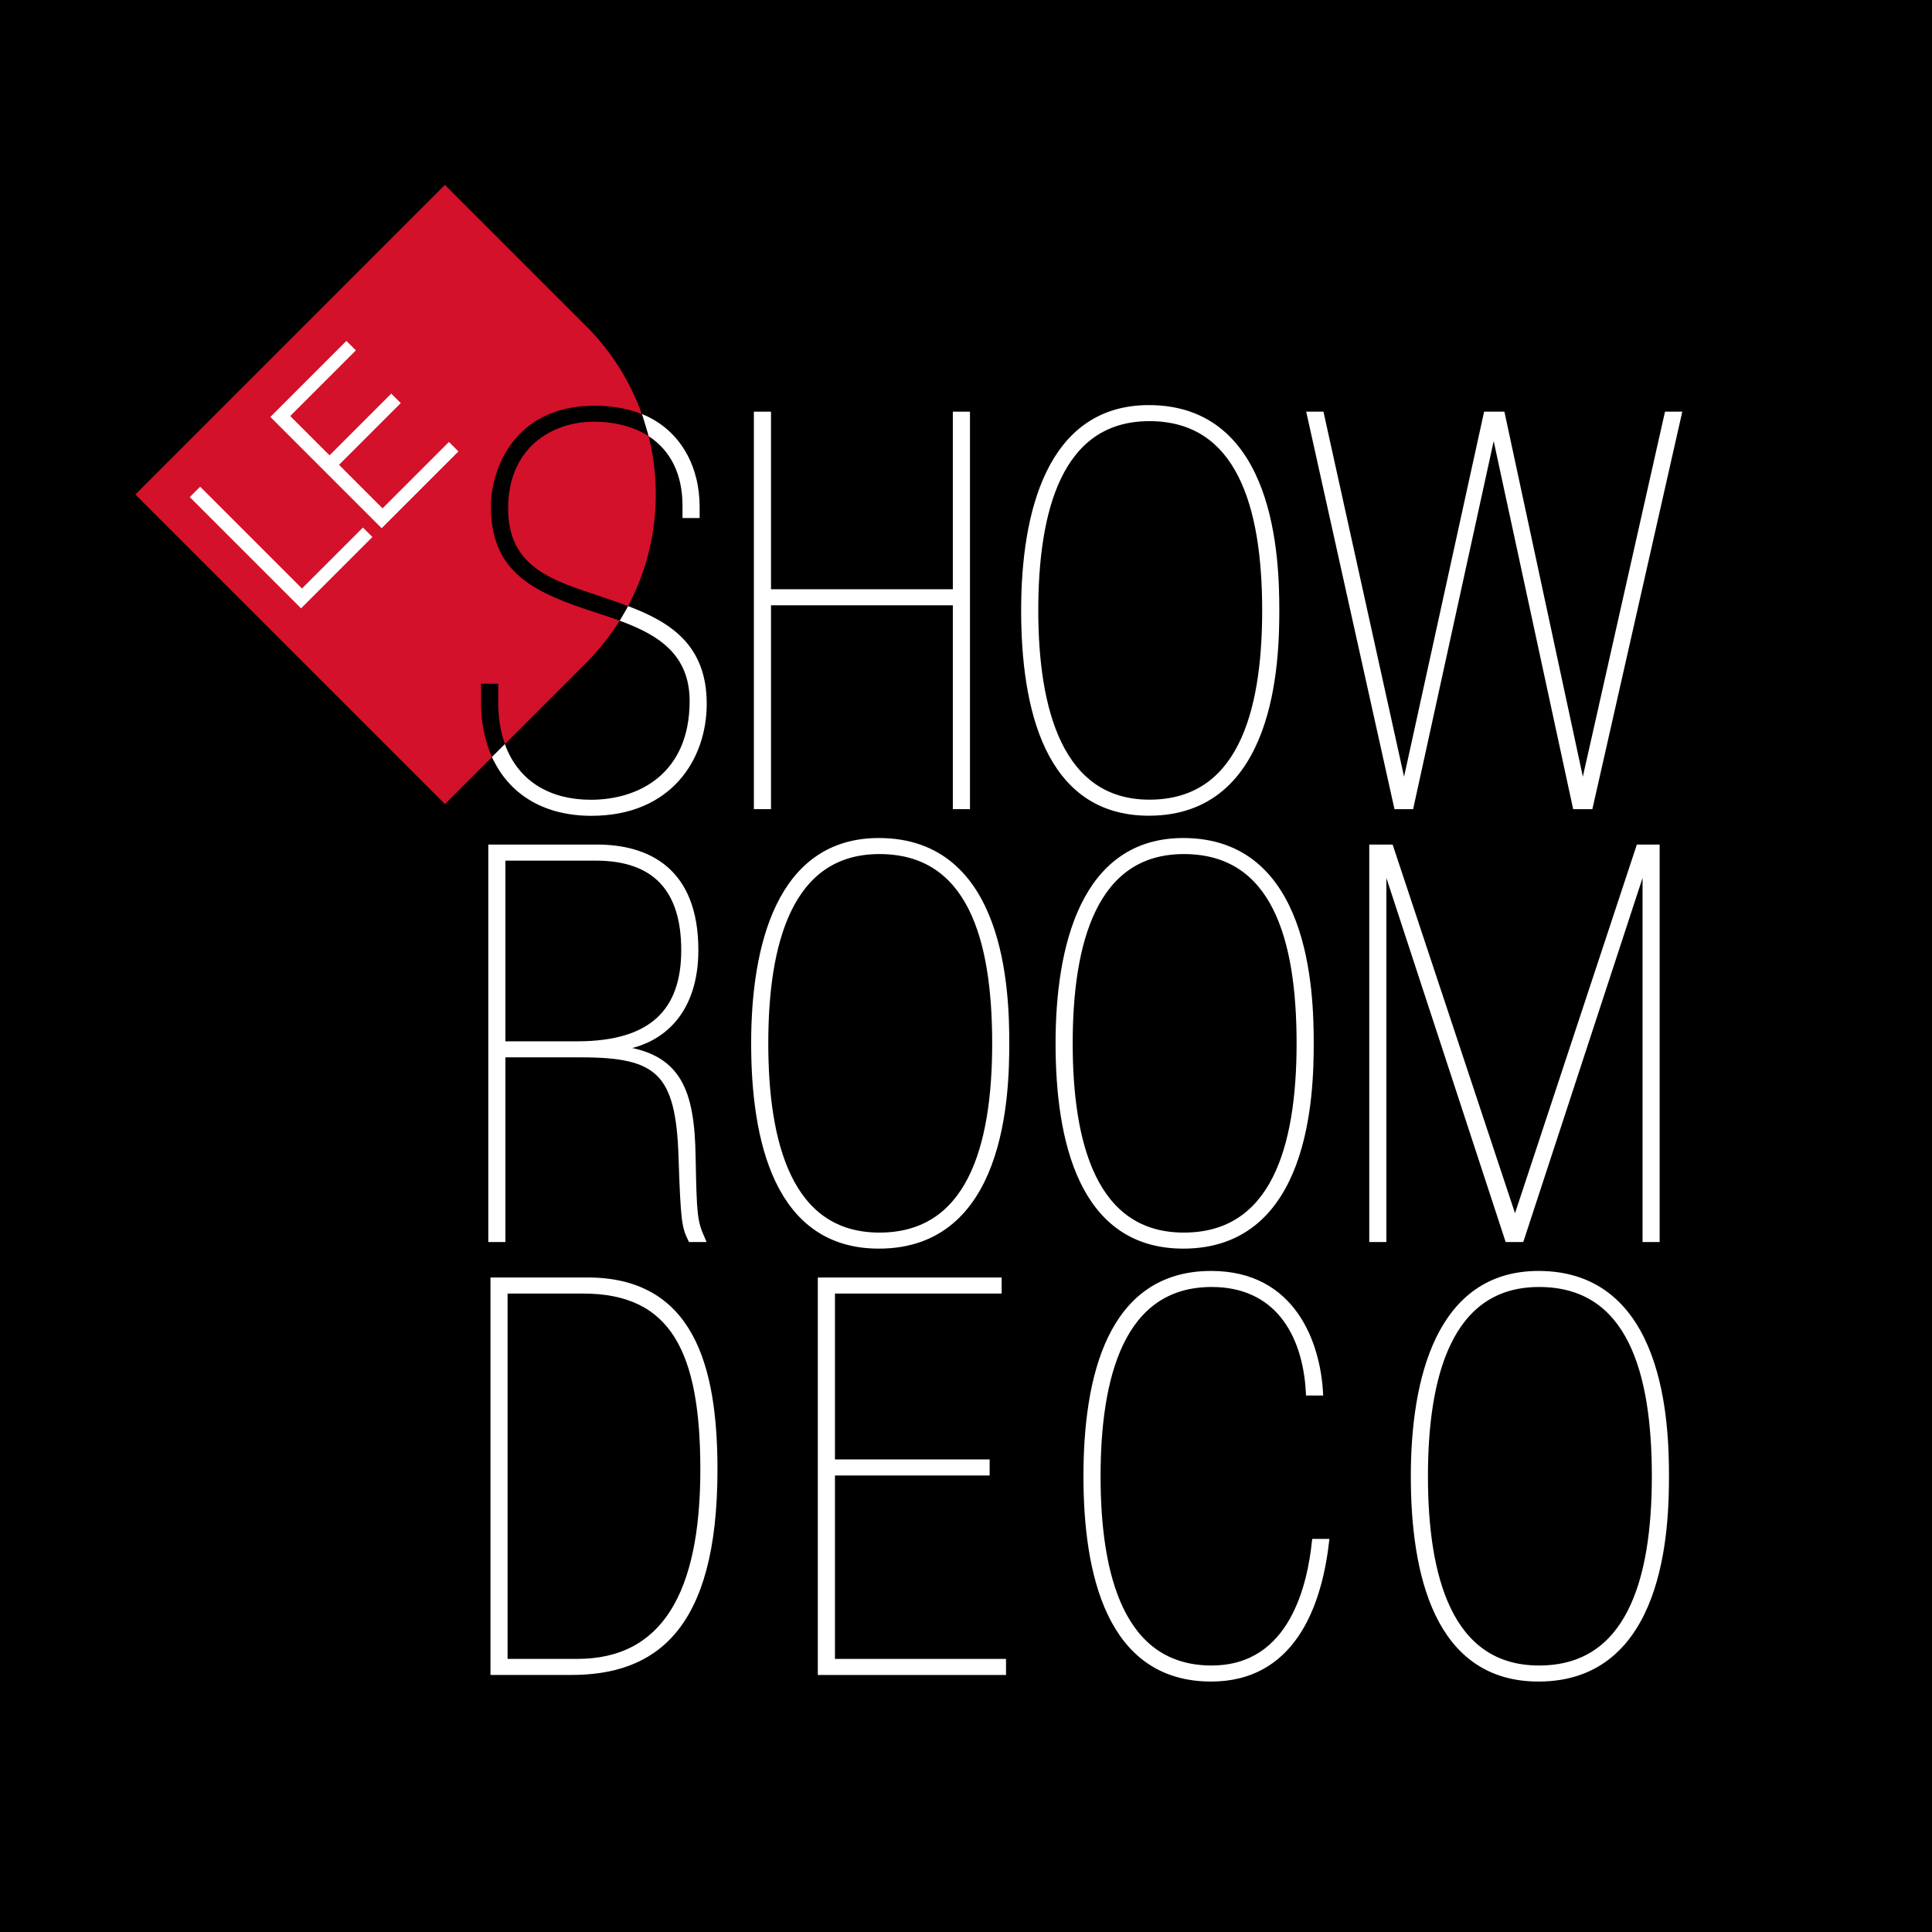
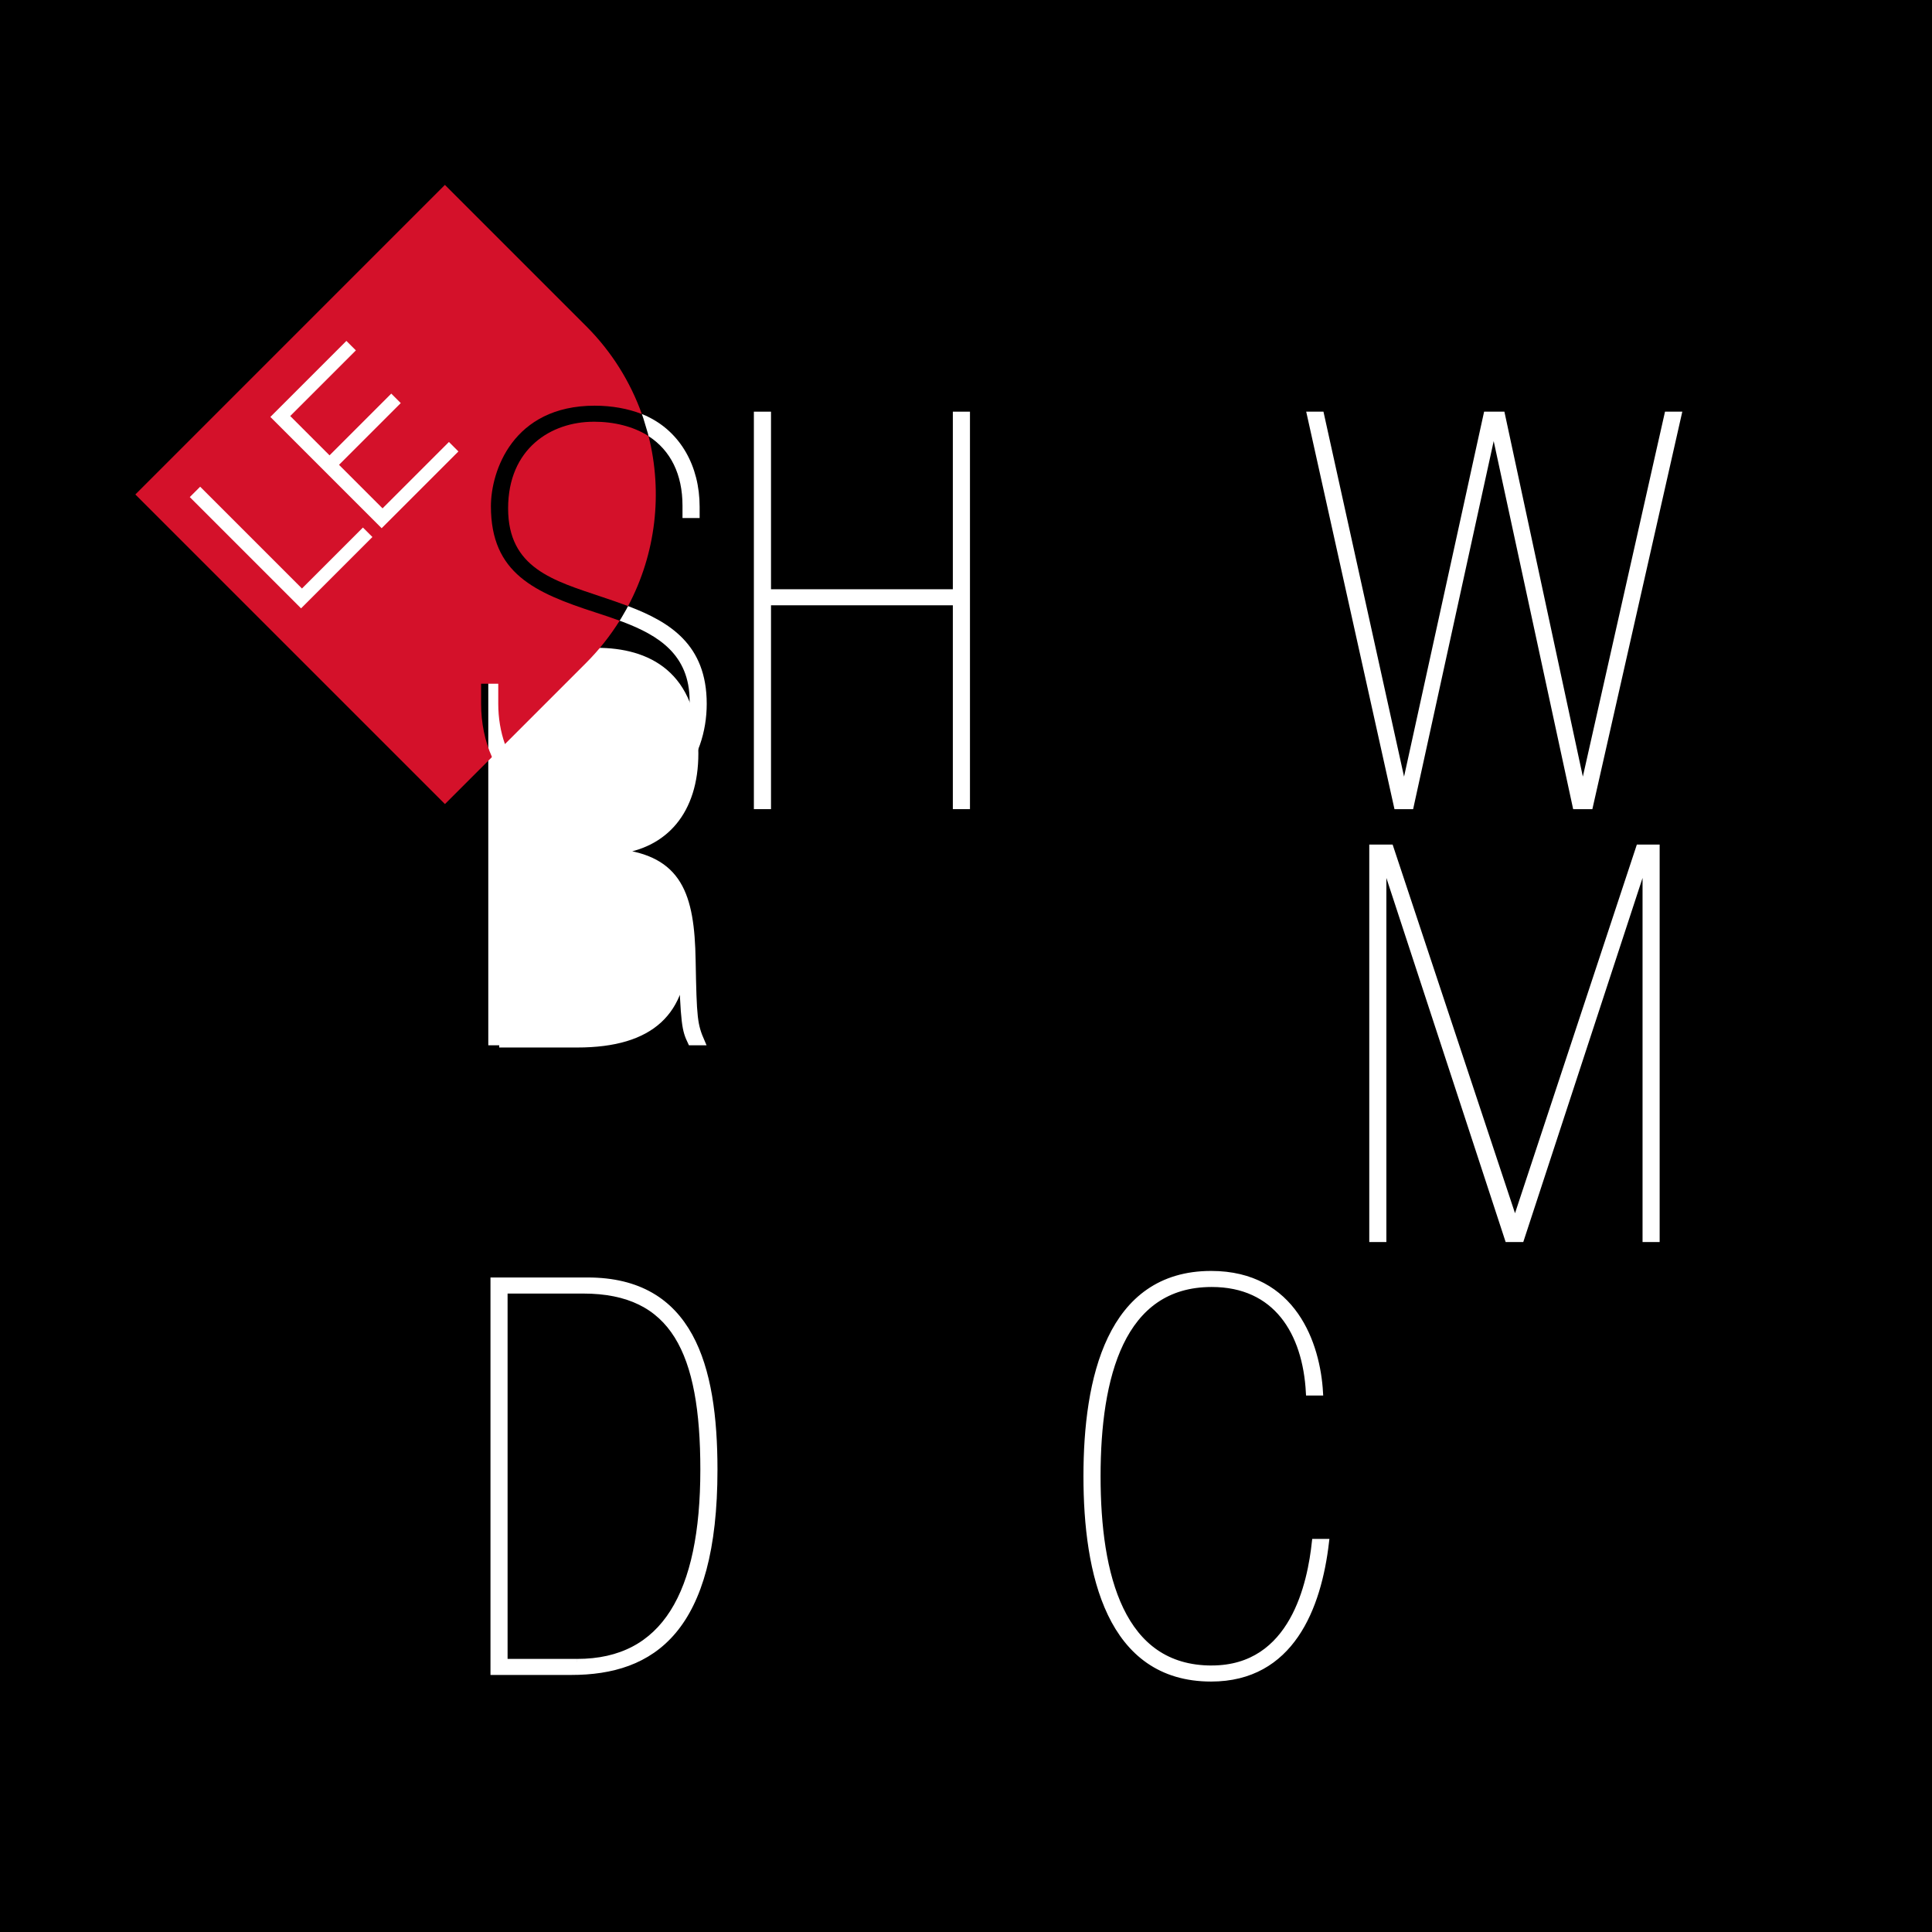
<svg xmlns="http://www.w3.org/2000/svg" viewBox="0 0 623.62 623.62">
  <defs>
    <style>.cls-1,.cls-2{fill:#fff;}.cls-3{fill:#d4112a;}.cls-2{stroke:#fff;stroke-width:2px;}</style>
  </defs>
  <g id="Calque_1">
    <rect width="623.62" height="623.62" />
  </g>
  <g id="Calque_2">
    <polygon class="cls-2" points="247.87 194.38 308.56 194.38 308.56 260.18 312.09 260.18 312.09 133.88 308.56 133.88 308.56 191.2 247.87 191.2 247.87 133.88 244.34 133.88 244.34 260.18 247.87 260.18 247.87 194.38" />
-     <path class="cls-2" d="M371.01,134.94c28.93,0,37.4,28.13,37.4,62.09s-8.47,62.09-37.4,62.09-36.87-30.07-36.87-62.09,7.59-62.09,36.87-62.09m-.18,127.36c39.87,0,41.11-48.65,41.11-65.27s-1.24-65.27-41.11-65.27c-32.11,0-40.22,34.14-40.22,65.27s7.41,65.27,40.22,65.27" />
    <polygon class="cls-2" points="455.33 260.19 481.97 138.48 482.32 138.48 508.6 260.19 513.19 260.19 541.77 133.88 538.24 133.88 511.08 254.52 510.72 254.52 484.79 133.88 479.85 133.88 453.39 254.52 453.03 254.52 426.39 133.88 422.87 133.88 450.92 260.19 455.33 260.19" />
-     <path class="cls-2" d="M162.14,276.8h30.17c19.23,0,28.58,10.26,28.58,29.89s-10.23,30.43-34.58,30.43h-24.17v-60.32Zm0,63.5h25.58c24.7,0,31.4,5.66,32.29,32.9,.7,21.05,1.06,22.64,3,26.71h3.53c-2.47-5.66-2.65-7.61-3-26.36-.35-21.4-4.41-32.9-24.35-35.02v-.35c15.35-1.77,25.23-12.74,25.23-31.49,0-25.83-15.52-33.08-31.76-33.08h-34.05v126.3h3.53v-59.61Z" />
-     <path class="cls-2" d="M283.86,398.86c-29.28,0-36.87-30.07-36.87-62.09s7.59-62.09,36.87-62.09,37.4,28.13,37.4,62.09-8.47,62.09-37.4,62.09m-.18-127.36c-32.11,0-40.22,34.14-40.22,65.27s7.41,65.27,40.22,65.27c39.87,0,41.1-48.65,41.1-65.27s-1.23-65.27-41.1-65.27" />
-     <path class="cls-2" d="M382.12,398.86c-29.29,0-36.87-30.07-36.87-62.09s7.59-62.09,36.87-62.09,37.4,28.13,37.4,62.09-8.47,62.09-37.4,62.09m-.18-127.36c-32.11,0-40.22,34.14-40.22,65.27s7.41,65.27,40.22,65.27c39.87,0,41.11-48.65,41.11-65.27s-1.24-65.27-41.11-65.27" />
+     <path class="cls-2" d="M162.14,276.8h30.17c19.23,0,28.58,10.26,28.58,29.89s-10.23,30.43-34.58,30.43h-24.17v-60.32Zh25.58c24.7,0,31.4,5.66,32.29,32.9,.7,21.05,1.06,22.64,3,26.71h3.53c-2.47-5.66-2.65-7.61-3-26.36-.35-21.4-4.41-32.9-24.35-35.02v-.35c15.35-1.77,25.23-12.74,25.23-31.49,0-25.83-15.52-33.08-31.76-33.08h-34.05v126.3h3.53v-59.61Z" />
    <polygon class="cls-2" points="490.96 399.92 530.83 278.22 530.83 277.87 531.19 278.22 531.19 399.92 534.71 399.92 534.71 273.62 529.07 273.62 489.2 394.26 488.85 394.26 448.8 273.62 442.98 273.62 442.98 399.92 446.5 399.92 446.5 278.22 446.86 278.22 486.73 399.92 490.96 399.92" />
    <path class="cls-2" d="M186.3,536.47h-23.46v-119.93h25.41c29.28,0,38.81,19.81,38.81,57.84,0,39.98-12.53,62.09-40.75,62.09m3.35-123.12h-30.34v126.3h25.05c26.29,0,46.22-13.44,46.22-65.27,0-33.61-7.76-61.03-40.93-61.03" />
-     <polygon class="cls-2" points="268.51 475.27 318.44 475.27 318.44 472.08 268.51 472.08 268.51 416.54 322.32 416.54 322.32 413.36 264.98 413.36 264.98 539.66 323.73 539.66 323.73 536.47 268.51 536.47 268.51 475.27" />
    <path class="cls-2" d="M391.12,538.6c-29.28,0-36.87-30.07-36.87-62.09s7.59-62.09,36.87-62.09c20.82,0,30.34,15.57,31.4,35.03h3.53c-.88-15.39-8.47-38.21-35.11-38.21-32.82,0-40.22,33.96-40.22,65.27s7.41,65.27,40.22,65.27c25.76,0,34.58-22.82,37.05-44.05h-3.53c-1.41,13.09-6.88,40.86-33.34,40.86" />
-     <path class="cls-2" d="M496.79,538.6c-29.29,0-36.87-30.07-36.87-62.09s7.59-62.09,36.87-62.09,37.4,28.13,37.4,62.09-8.47,62.09-37.4,62.09m-.18-127.36c-32.11,0-40.22,34.14-40.22,65.27s7.41,65.27,40.22,65.27c39.87,0,41.11-48.65,41.11-65.27s-1.23-65.27-41.11-65.27" />
    <rect class="cls-1" x="63.48" y="115.47" width="88.49" height="65.27" transform="translate(-72.99 118.38) rotate(-44.63)" />
    <g>
      <path class="cls-3" d="M155.3,220.7h5.53v6.48c0,4.57,.75,9.04,2.16,13l26.21-26.22c4.2-4.2,7.79-8.78,10.81-13.61-2.57-.95-5.18-1.82-7.64-2.61-19.85-6.43-33.91-12.66-33.91-34.34,0-11.22,7-32.45,33.51-32.45,5.5,0,10.72,.94,15.21,2.7-3.71-10.36-9.69-20.1-17.99-28.39l-45.58-45.58L43.69,159.61l99.93,99.93,15.18-15.18c-2.29-5.1-3.51-11.04-3.51-17.19v-6.48Zm-58.13-24.34l-35.91-35.91,3.35-3.35,32.86,32.86,19.68-19.68,3.06,3.06-23.03,23.03Zm26.01-25.87l-35.91-35.91,24.54-24.54,3.06,3.06-21.19,21.19,12.69,12.69,19.93-19.93,3.06,3.06-19.93,19.93,14.05,14.05,21.43-21.43,3.06,3.06-24.78,24.78Z" />
      <path class="cls-3" d="M191.63,136.13c-13.75,0-27.62,8.65-27.62,27.97s14.69,23.32,30.24,28.56c2.8,.94,5.69,1.92,8.48,2.97,9.02-16.97,11.22-36.58,6.62-54.86-.09-.06-.18-.13-.28-.19-4.75-2.92-10.78-4.46-17.44-4.46Z" />
      <path class="cls-1" d="M209.07,139.66c.1,.37,.18,.75,.27,1.12,7.17,4.64,10.96,12.38,10.96,22.44v4h5.53v-3.65c0-13.15-6.21-23.97-16.65-29.04l-.43-.23c-.51-.23-1.04-.45-1.57-.65,.17,.49,.35,.97,.51,1.46l1.36,4.54Z" />
      <path class="cls-1" d="M203.08,195.77h-.02l-.12-.05c-.07-.03-.15-.05-.22-.08-.18,.34-.34,.68-.53,1.01l-1.7,2.94c-.16,.25-.32,.51-.48,.76,.19,.07,.38,.14,.57,.21l.6,.22c11.2,4.28,21.42,10.42,21.42,25.51,0,23.49-16.46,31.86-31.86,31.86-13.11,0-22.75-5.85-27.21-16.5h0l-.24-.63c-.11-.28-.2-.57-.31-.86l-1.09,1.09-2.59,2.59-.51,.51v.02l.62,1.3,.02-.02c5.76,11.42,16.88,17.68,31.47,17.68,25.71,0,37.22-18.16,37.22-36.16,0-19.17-12.04-26.42-25.06-31.41Z" />
    </g>
  </g>
</svg>